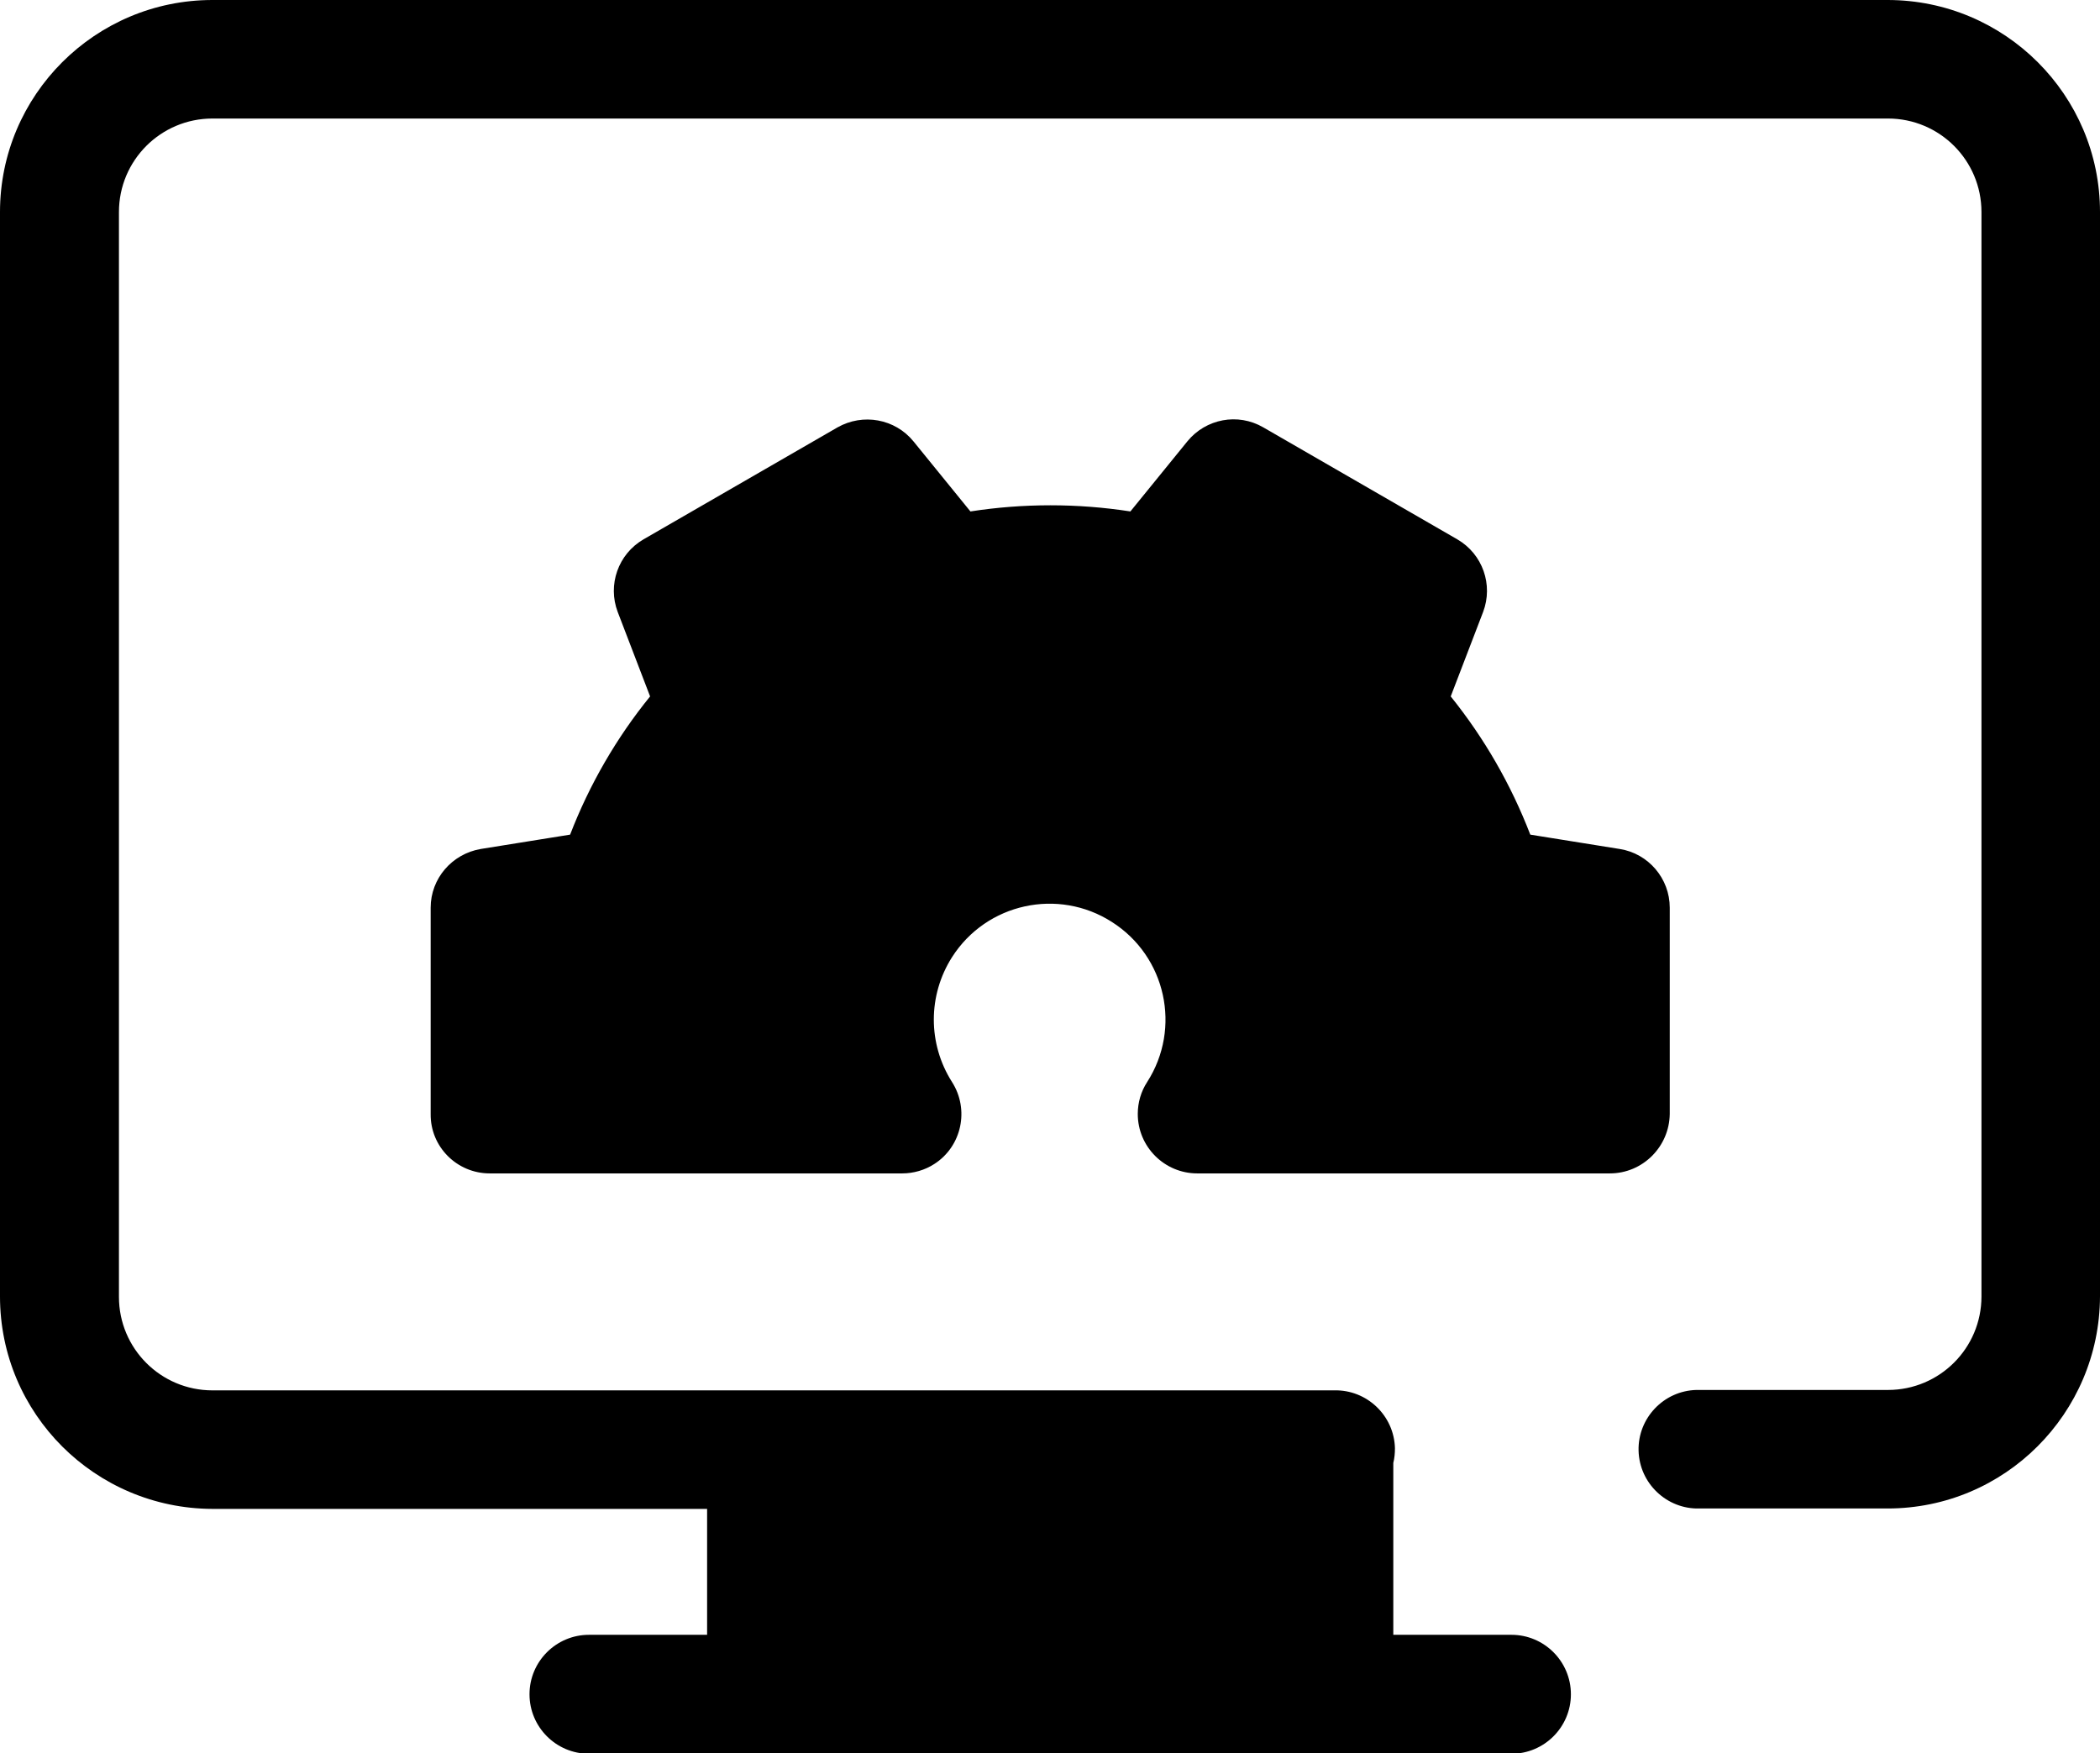
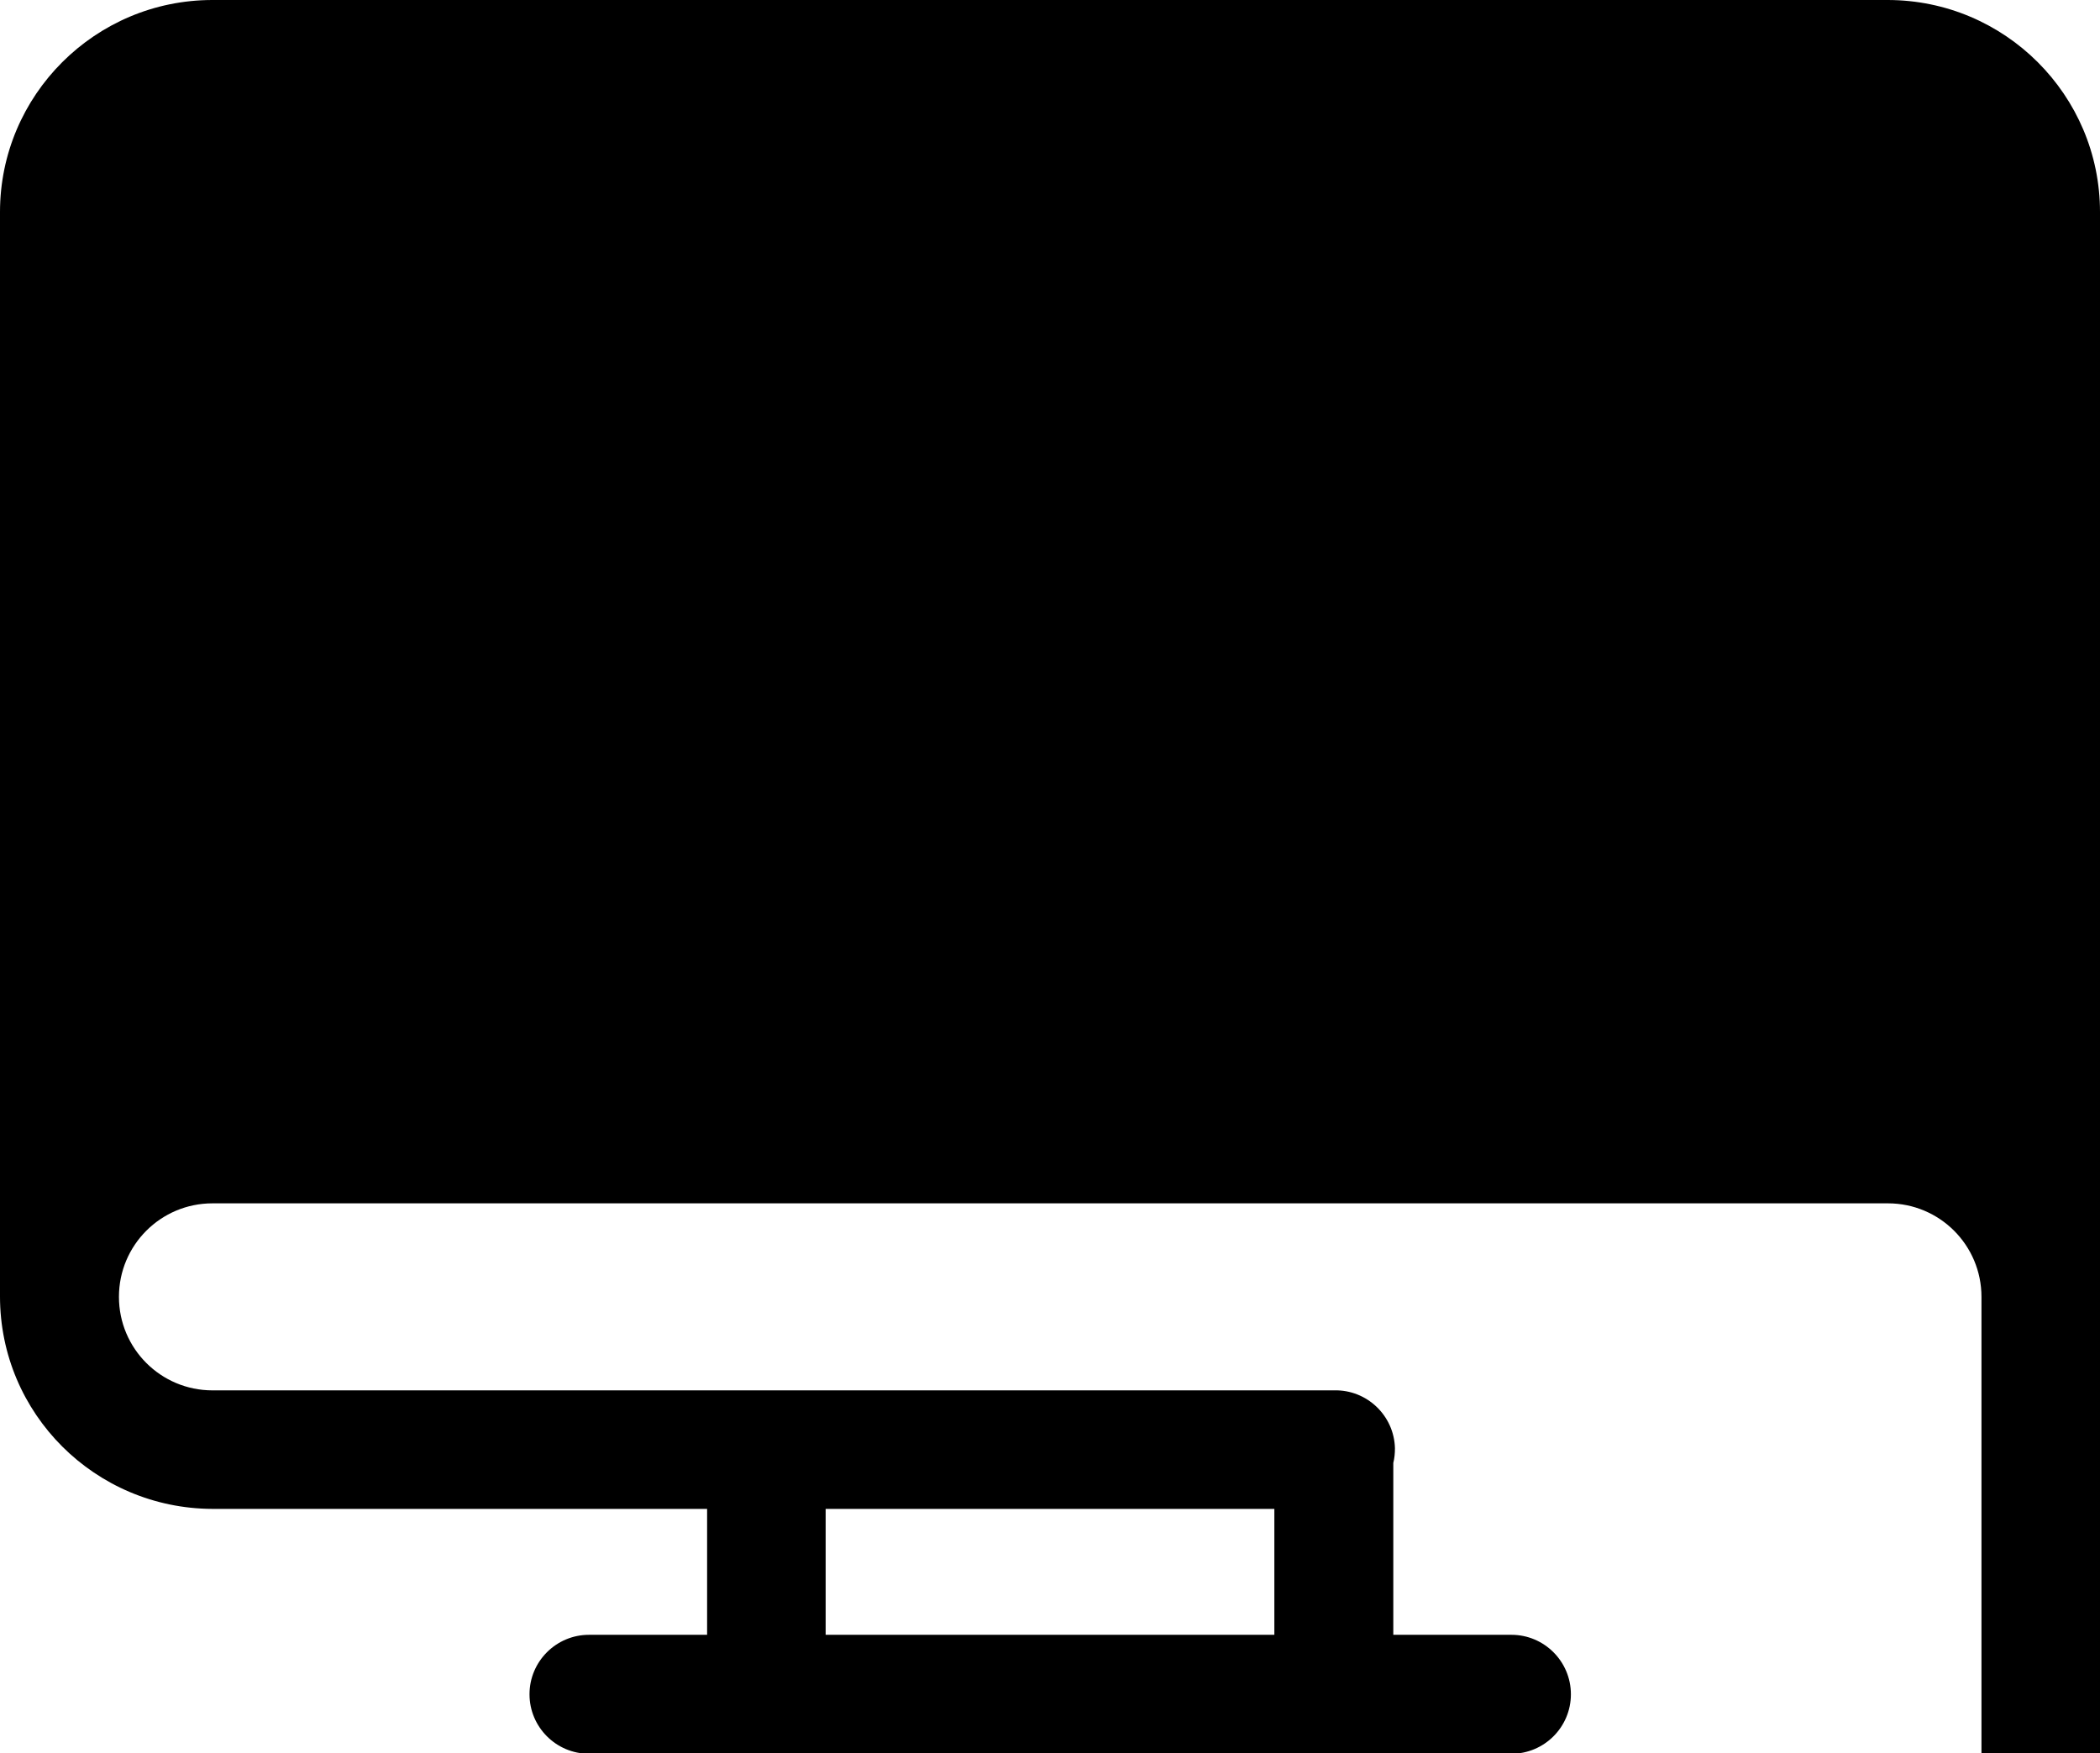
<svg xmlns="http://www.w3.org/2000/svg" viewBox="0 0 512 427.5">
-   <path class="lineal-fill" d="M186.9 353.4h138.3V413H186.9z" />
-   <path class="lineal-stroke" d="M460.2 0H51.8C23.2 0 0 23.2 0 51.7v264.4c0 28.6 23.2 51.7 51.8 51.8h120.6v30.7h-28.8c-8 0-14.5 6.5-14.5 14.5s6.5 14.5 14.5 14.5h224.9c8 0 14.5-6.5 14.5-14.5s-6.5-14.5-14.5-14.5h-28.8v-41.9c.3-1.2.4-2.4.4-3.6-.2-8-6.9-14.3-14.8-14.1H51.8C39.2 339 29 328.8 29 316.2V51.7c0-12.6 10.2-22.8 22.8-22.8h408.5c12.6 0 22.8 10.2 22.8 22.8v264.4c0 12.6-10.2 22.8-22.8 22.8h-46.7c-8 .2-14.3 6.9-14.1 14.8.2 8 6.9 14.3 14.8 14.1h45.9c28.6 0 51.7-23.2 51.8-51.7V51.7C512 23.2 488.8 0 460.2 0zM310.7 367.9v30.7H201.3v-30.7h109.4z" />
-   <path class="lineal-fill" d="M220.1 271.6c-12.7-19.8-6.9-46.3 12.9-59s46.3-6.9 59 12.9c9 14 9 32 0 46.1h100.6v-50.3l-30.4-4.9c-4.9-16.3-13.6-31.3-25.3-43.7l11-28.7-47.3-27.3-19.4 23.8c-16.6-3.9-33.9-3.9-50.5 0l-19.4-23.8-47.2 27.3 11 28.7c-11.7 12.4-20.3 27.4-25.3 43.7l-30.3 4.9v50.3h100.6z" />
+   <path class="lineal-stroke" d="M460.2 0H51.8C23.2 0 0 23.2 0 51.7v264.4c0 28.6 23.2 51.7 51.8 51.8h120.6v30.7h-28.8c-8 0-14.5 6.5-14.5 14.5s6.5 14.5 14.5 14.5h224.9c8 0 14.5-6.5 14.5-14.5s-6.5-14.5-14.5-14.5h-28.8v-41.9c.3-1.2.4-2.4.4-3.6-.2-8-6.9-14.3-14.8-14.1H51.8C39.2 339 29 328.8 29 316.2c0-12.6 10.2-22.8 22.8-22.8h408.5c12.6 0 22.8 10.2 22.8 22.8v264.4c0 12.6-10.2 22.8-22.8 22.8h-46.7c-8 .2-14.3 6.9-14.1 14.8.2 8 6.9 14.3 14.8 14.1h45.9c28.6 0 51.7-23.2 51.8-51.7V51.7C512 23.2 488.8 0 460.2 0zM310.7 367.9v30.7H201.3v-30.7h109.4z" />
  <path class="lineal-stroke" d="M392.5 286.1H291.9c-8 0-14.5-6.5-14.5-14.5 0-2.8.8-5.5 2.3-7.8 8.4-13.1 4.6-30.6-8.6-39-13.1-8.4-30.6-4.6-39 8.6-5.9 9.3-5.9 21.1 0 30.4 4.3 6.7 2.4 15.7-4.3 20-2.3 1.5-5.1 2.3-7.8 2.3H119.4c-8 0-14.5-6.5-14.4-14.5v-50.3c0-7.1 5.2-13.1 12.2-14.3l21.8-3.5c4.7-12.2 11.3-23.6 19.5-33.7l-7.9-20.6c-2.5-6.6.1-14.1 6.3-17.7l47.3-27.3c6.2-3.5 14-2.1 18.5 3.4l13.9 17.1c12.9-2 26.1-2 39 0l13.9-17.1c4.5-5.5 12.3-7 18.5-3.4l47.3 27.3c6.2 3.6 8.8 11.1 6.3 17.7l-7.9 20.6c8.2 10.2 14.7 21.5 19.4 33.7l21.8 3.5c7 1.1 12.2 7.2 12.2 14.3v50.3c-.1 8-6.6 14.5-14.6 14.5zm-80-29h65.6v-23.5l-18.2-2.9c-5.5-.9-10-4.8-11.6-10.1-4.3-14.2-11.9-27.2-22-38-3.8-4-5-9.9-3-15.1l6.6-17.2-25.9-15-11.6 14.3c-3.5 4.3-9.1 6.2-14.5 5-14.5-3.3-29.5-3.3-43.9 0-5.4 1.2-11-.7-14.5-5l-11.6-14.3-25.9 15 6.6 17.2c2 5.2.8 11-3 15.1-10.1 10.8-17.7 23.8-22 38-1.6 5.3-6.1 9.2-11.6 10.1l-18.2 2.9v23.5h65.6c-.4-2.8-.6-5.7-.6-8.6.4-31.6 26.3-56.8 57.9-56.4 31 .4 56 25.4 56.4 56.4 0 2.9-.2 5.8-.6 8.6z" />
</svg>